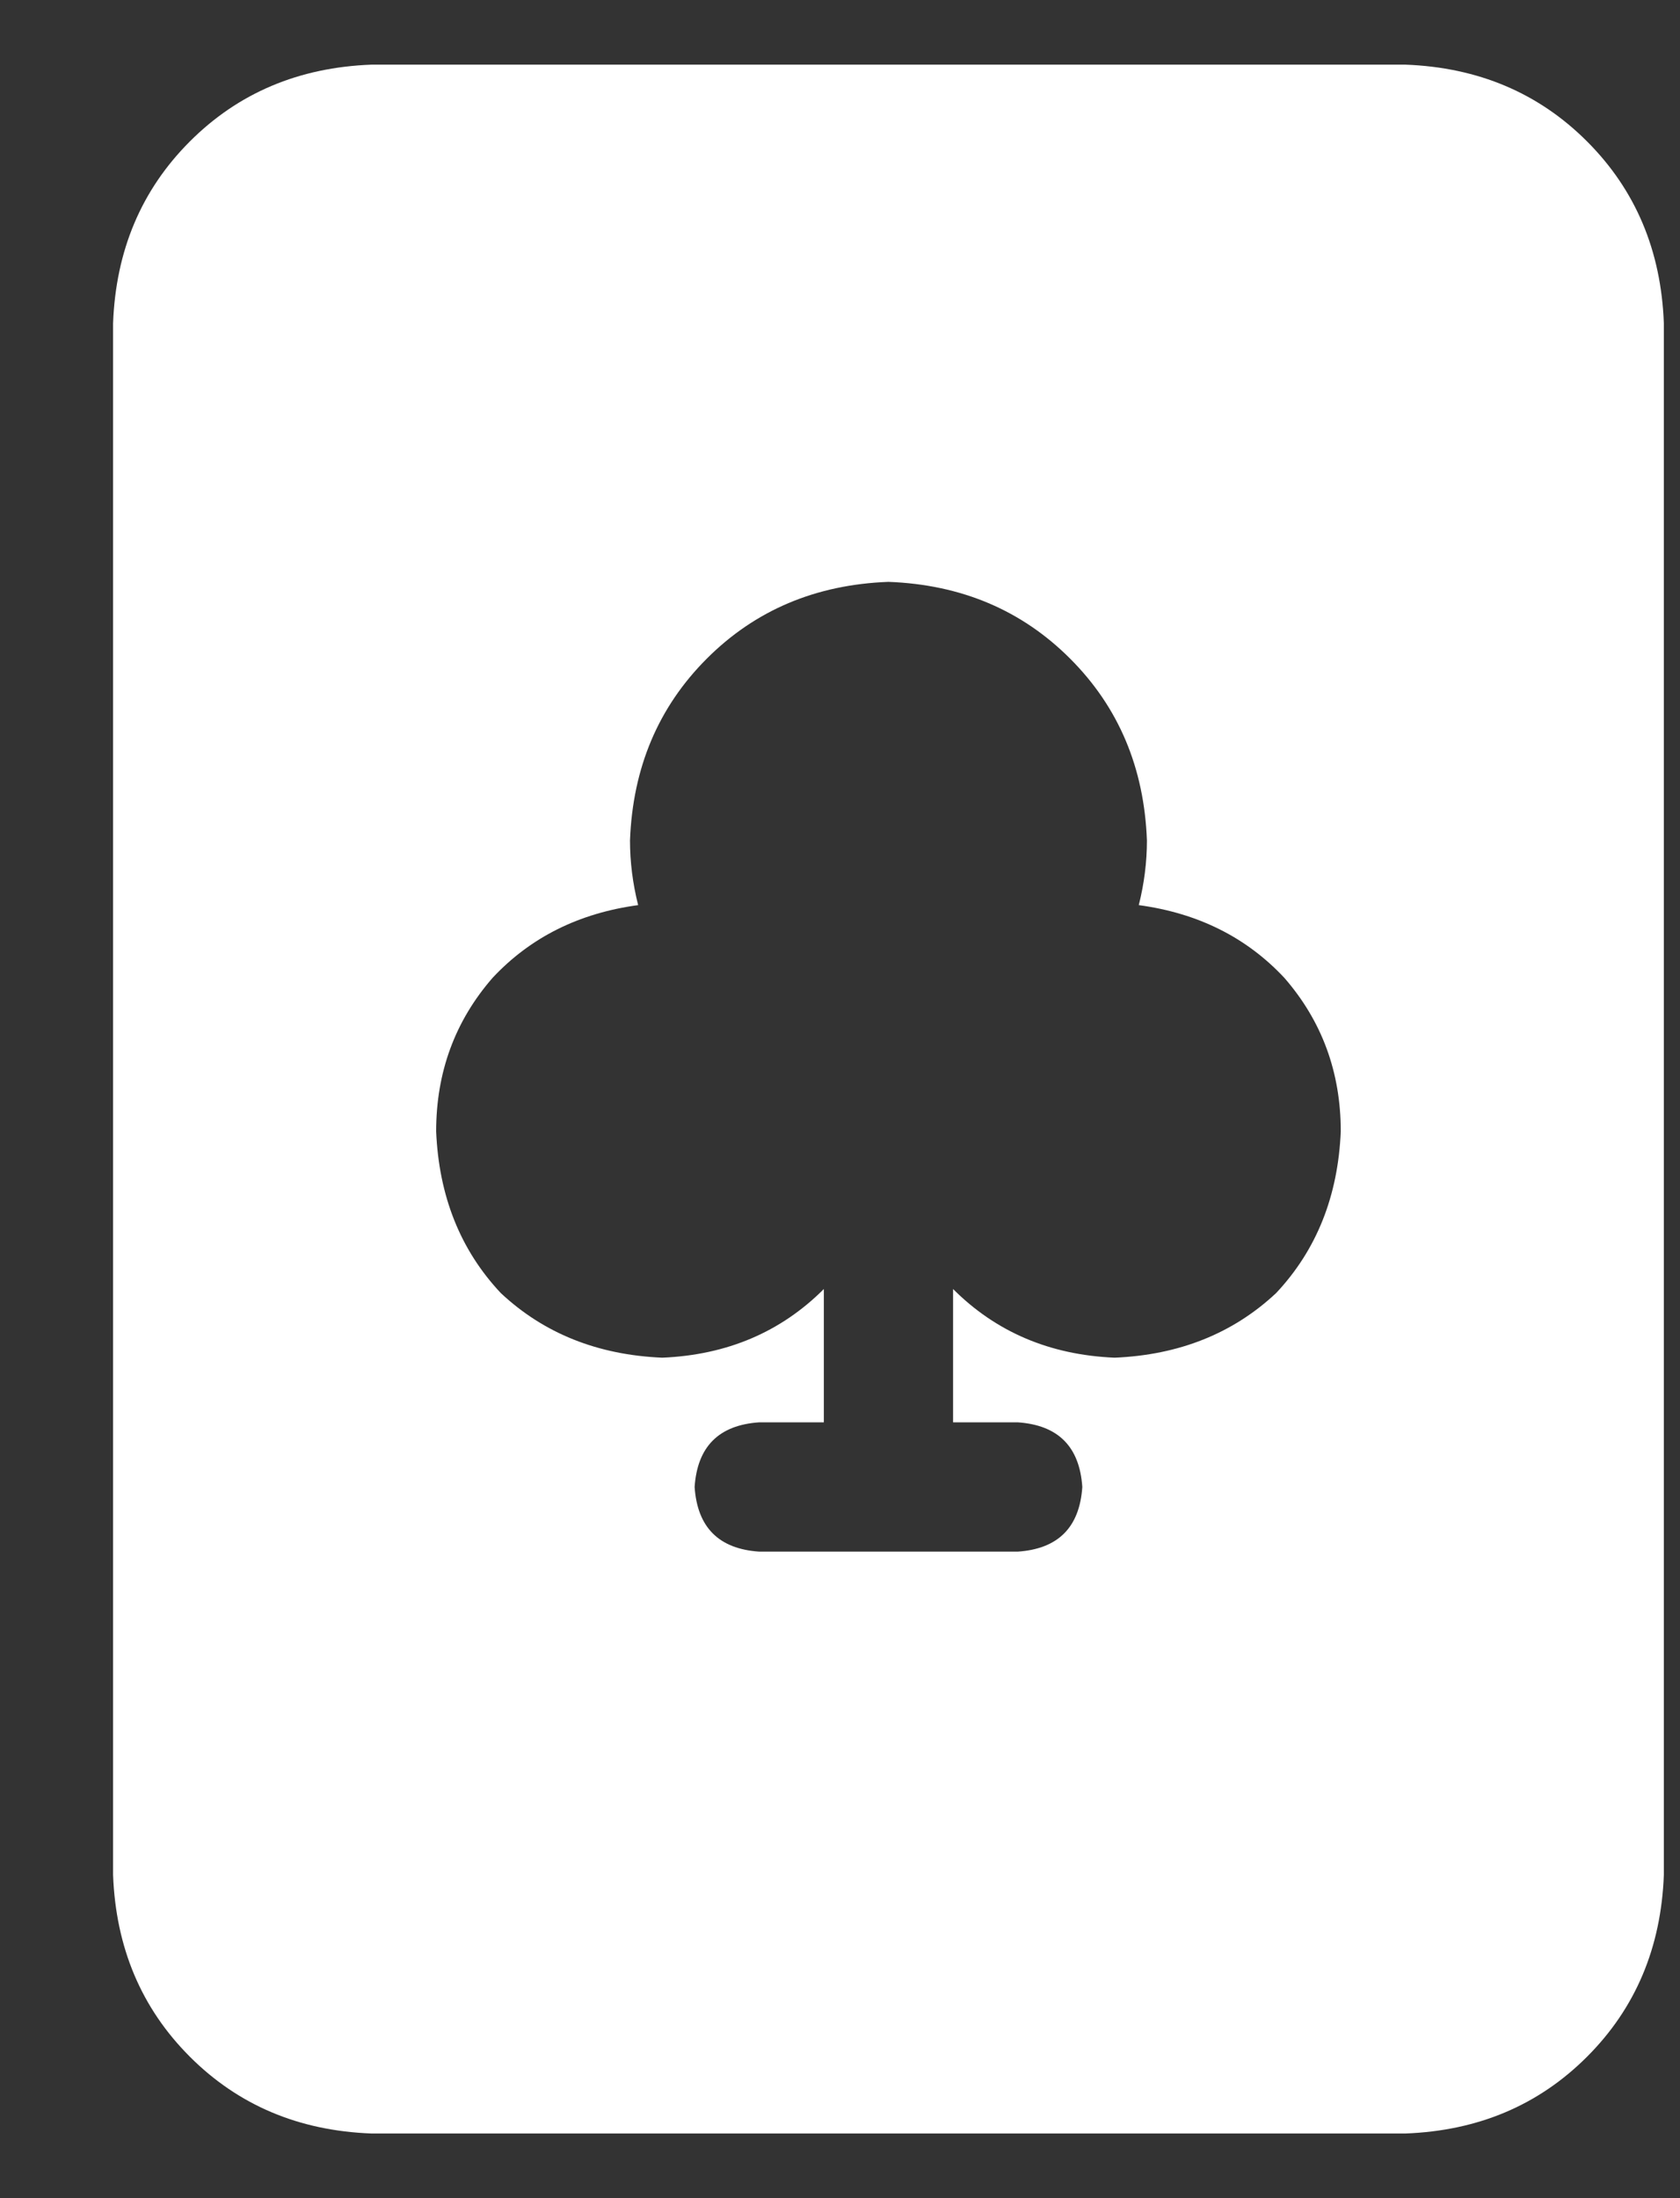
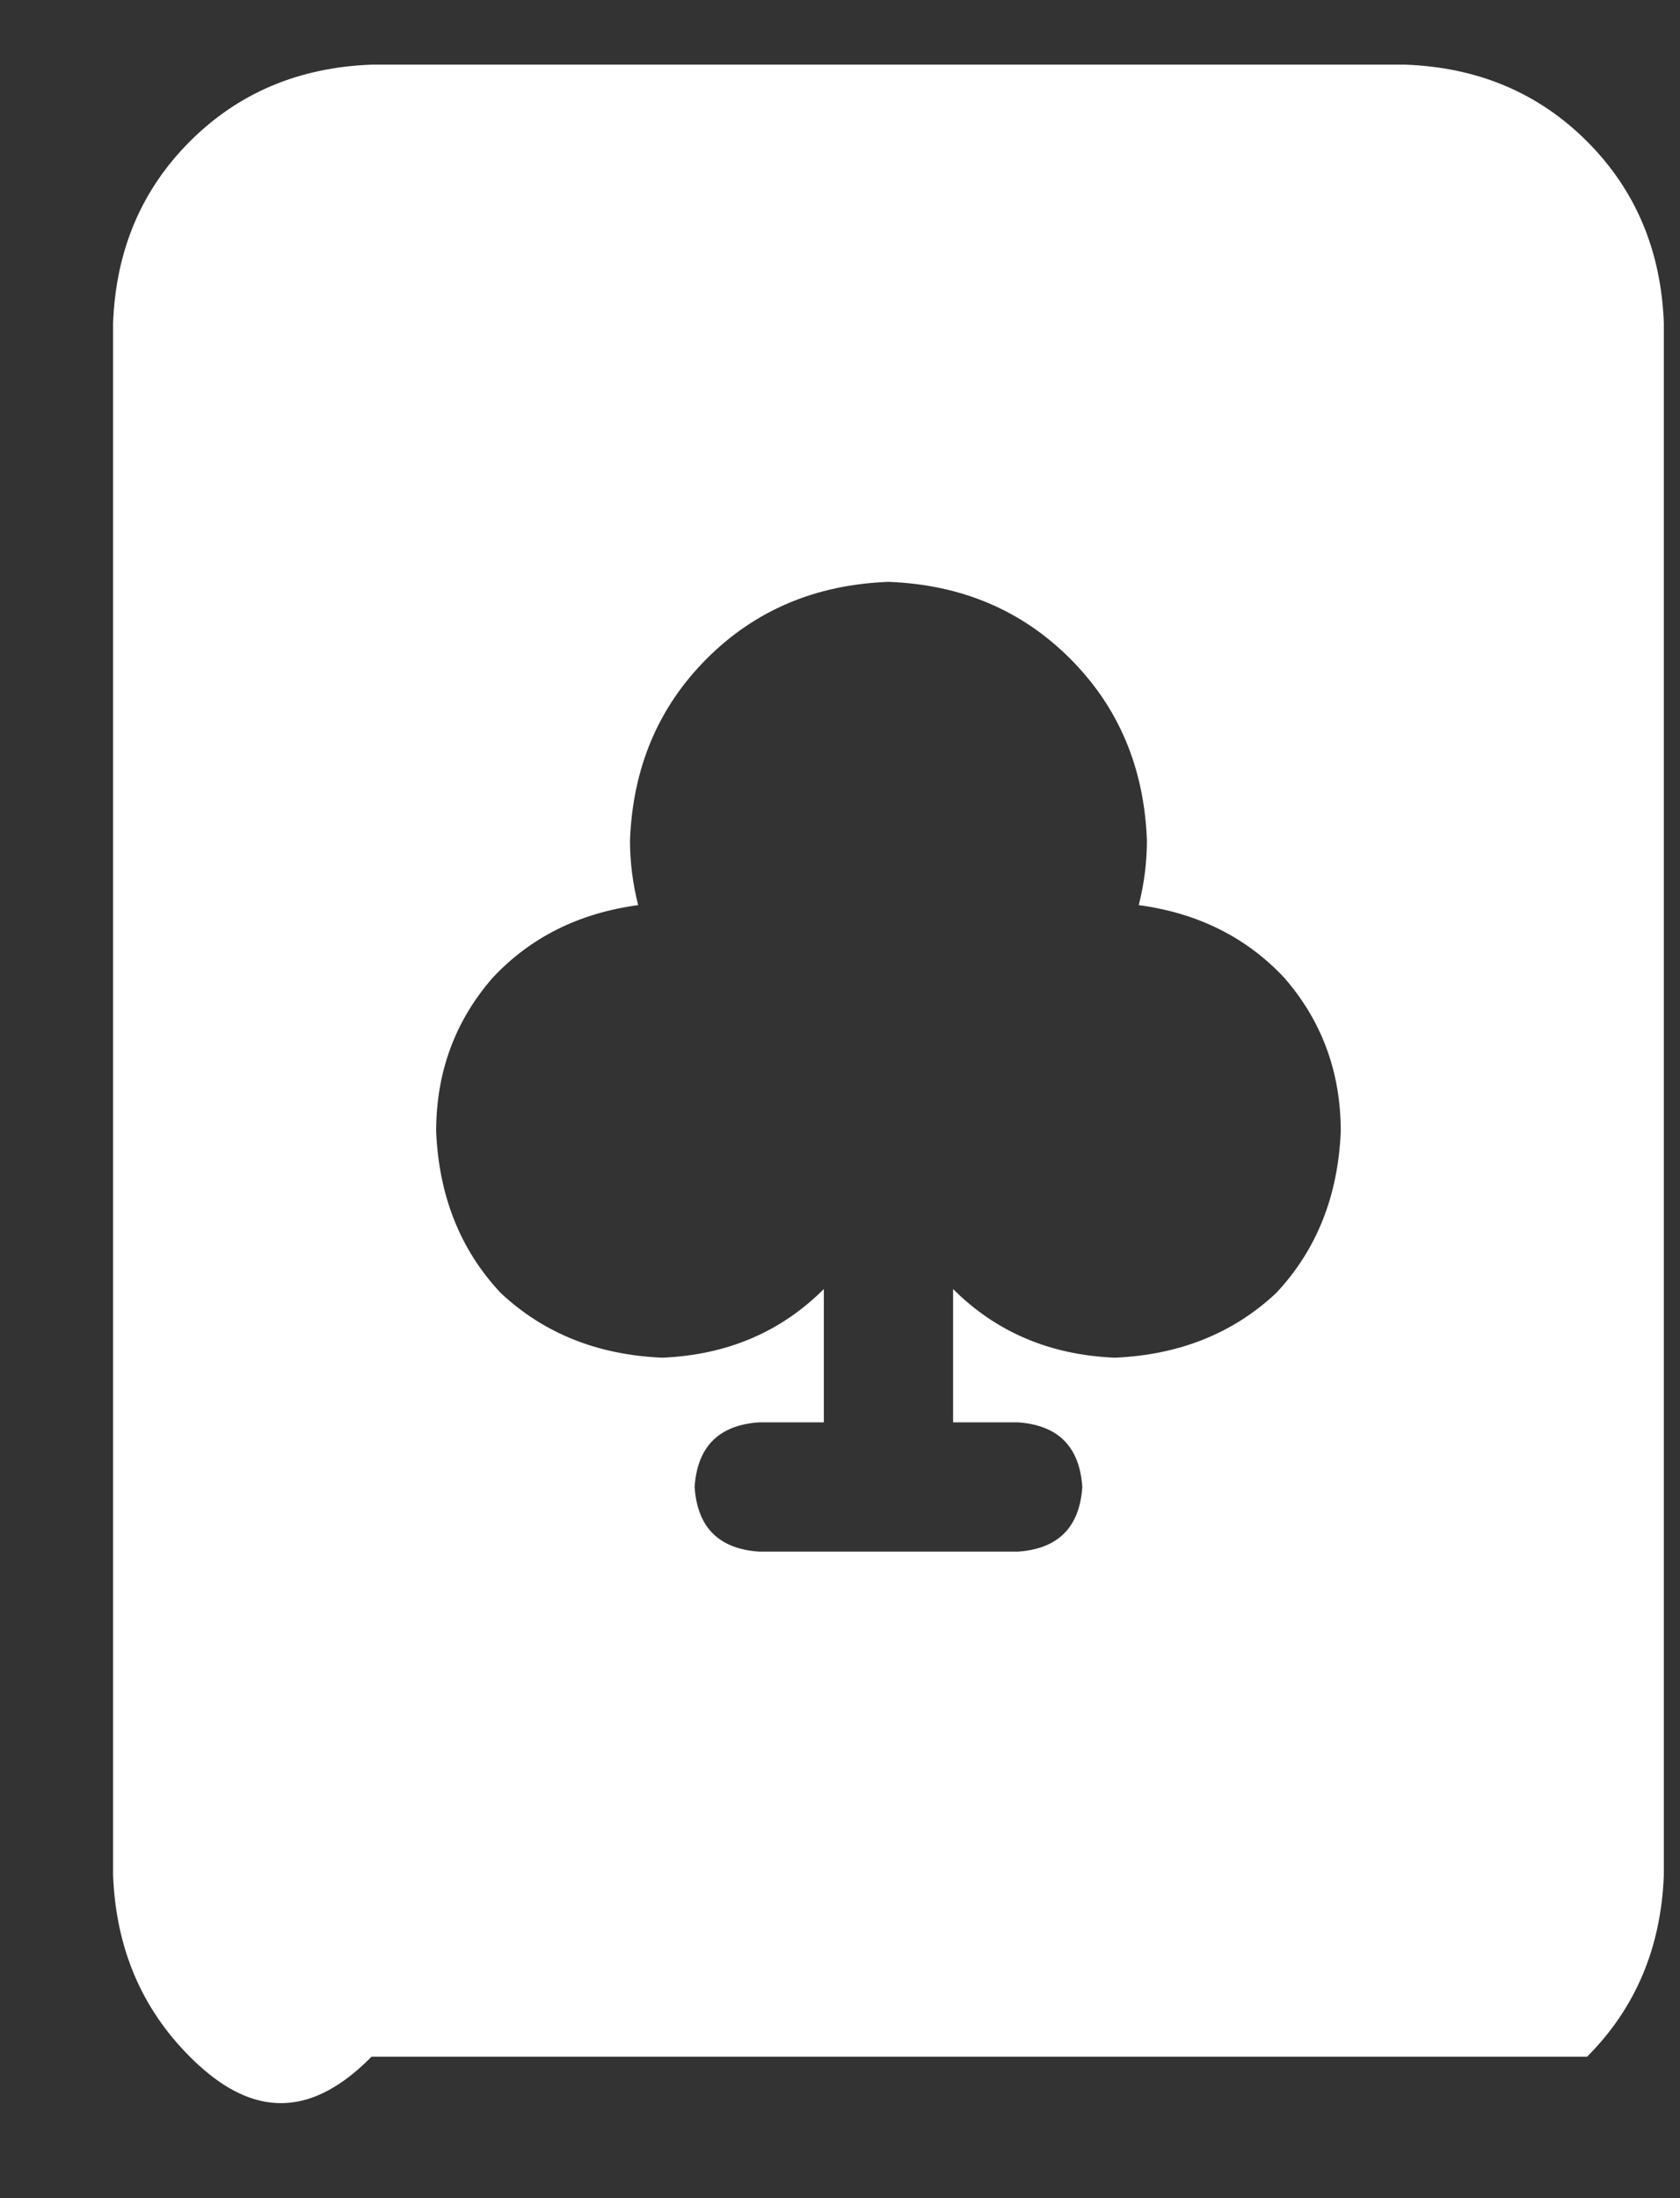
<svg xmlns="http://www.w3.org/2000/svg" width="13" height="17" viewBox="0 0 13 17" fill="none">
  <rect x="0" y="0" width="13" height="17" fill="#333333" stroke="none" />
-   <path d="M0.875 2.5C0.896 1.938 1.094 1.469 1.469 1.094C1.844 0.719 2.312 0.521 2.875 0.5H10.875C11.438 0.521 11.906 0.719 12.281 1.094C12.656 1.469 12.854 1.938 12.875 2.5V14.5C12.854 15.062 12.656 15.531 12.281 15.906C11.906 16.281 11.438 16.479 10.875 16.5H2.875C2.312 16.479 1.844 16.281 1.469 15.906C1.094 15.531 0.896 15.062 0.875 14.5V2.5ZM3.375 8.75C3.396 9.25 3.562 9.667 3.875 10C4.208 10.312 4.625 10.479 5.125 10.5C5.625 10.479 6.042 10.302 6.375 9.969V11H5.875C5.562 11.021 5.396 11.188 5.375 11.5C5.396 11.812 5.562 11.979 5.875 12H7.875C8.188 11.979 8.354 11.812 8.375 11.5C8.354 11.188 8.188 11.021 7.875 11H7.375V9.969C7.708 10.302 8.125 10.479 8.625 10.5C9.125 10.479 9.542 10.312 9.875 10C10.188 9.667 10.354 9.25 10.375 8.75C10.375 8.292 10.229 7.896 9.938 7.562C9.646 7.25 9.271 7.062 8.812 7C8.854 6.833 8.875 6.667 8.875 6.5C8.854 5.938 8.656 5.469 8.281 5.094C7.906 4.719 7.438 4.521 6.875 4.5C6.312 4.521 5.844 4.719 5.469 5.094C5.094 5.469 4.896 5.938 4.875 6.5C4.875 6.667 4.896 6.833 4.938 7C4.479 7.062 4.104 7.25 3.812 7.562C3.521 7.896 3.375 8.292 3.375 8.75Z" fill="white" />
+   <path d="M0.875 2.5C0.896 1.938 1.094 1.469 1.469 1.094C1.844 0.719 2.312 0.521 2.875 0.5H10.875C11.438 0.521 11.906 0.719 12.281 1.094C12.656 1.469 12.854 1.938 12.875 2.5V14.5C12.854 15.062 12.656 15.531 12.281 15.906H2.875C2.312 16.479 1.844 16.281 1.469 15.906C1.094 15.531 0.896 15.062 0.875 14.5V2.5ZM3.375 8.75C3.396 9.25 3.562 9.667 3.875 10C4.208 10.312 4.625 10.479 5.125 10.5C5.625 10.479 6.042 10.302 6.375 9.969V11H5.875C5.562 11.021 5.396 11.188 5.375 11.5C5.396 11.812 5.562 11.979 5.875 12H7.875C8.188 11.979 8.354 11.812 8.375 11.5C8.354 11.188 8.188 11.021 7.875 11H7.375V9.969C7.708 10.302 8.125 10.479 8.625 10.5C9.125 10.479 9.542 10.312 9.875 10C10.188 9.667 10.354 9.25 10.375 8.75C10.375 8.292 10.229 7.896 9.938 7.562C9.646 7.25 9.271 7.062 8.812 7C8.854 6.833 8.875 6.667 8.875 6.5C8.854 5.938 8.656 5.469 8.281 5.094C7.906 4.719 7.438 4.521 6.875 4.5C6.312 4.521 5.844 4.719 5.469 5.094C5.094 5.469 4.896 5.938 4.875 6.5C4.875 6.667 4.896 6.833 4.938 7C4.479 7.062 4.104 7.25 3.812 7.562C3.521 7.896 3.375 8.292 3.375 8.75Z" fill="white" />
</svg>